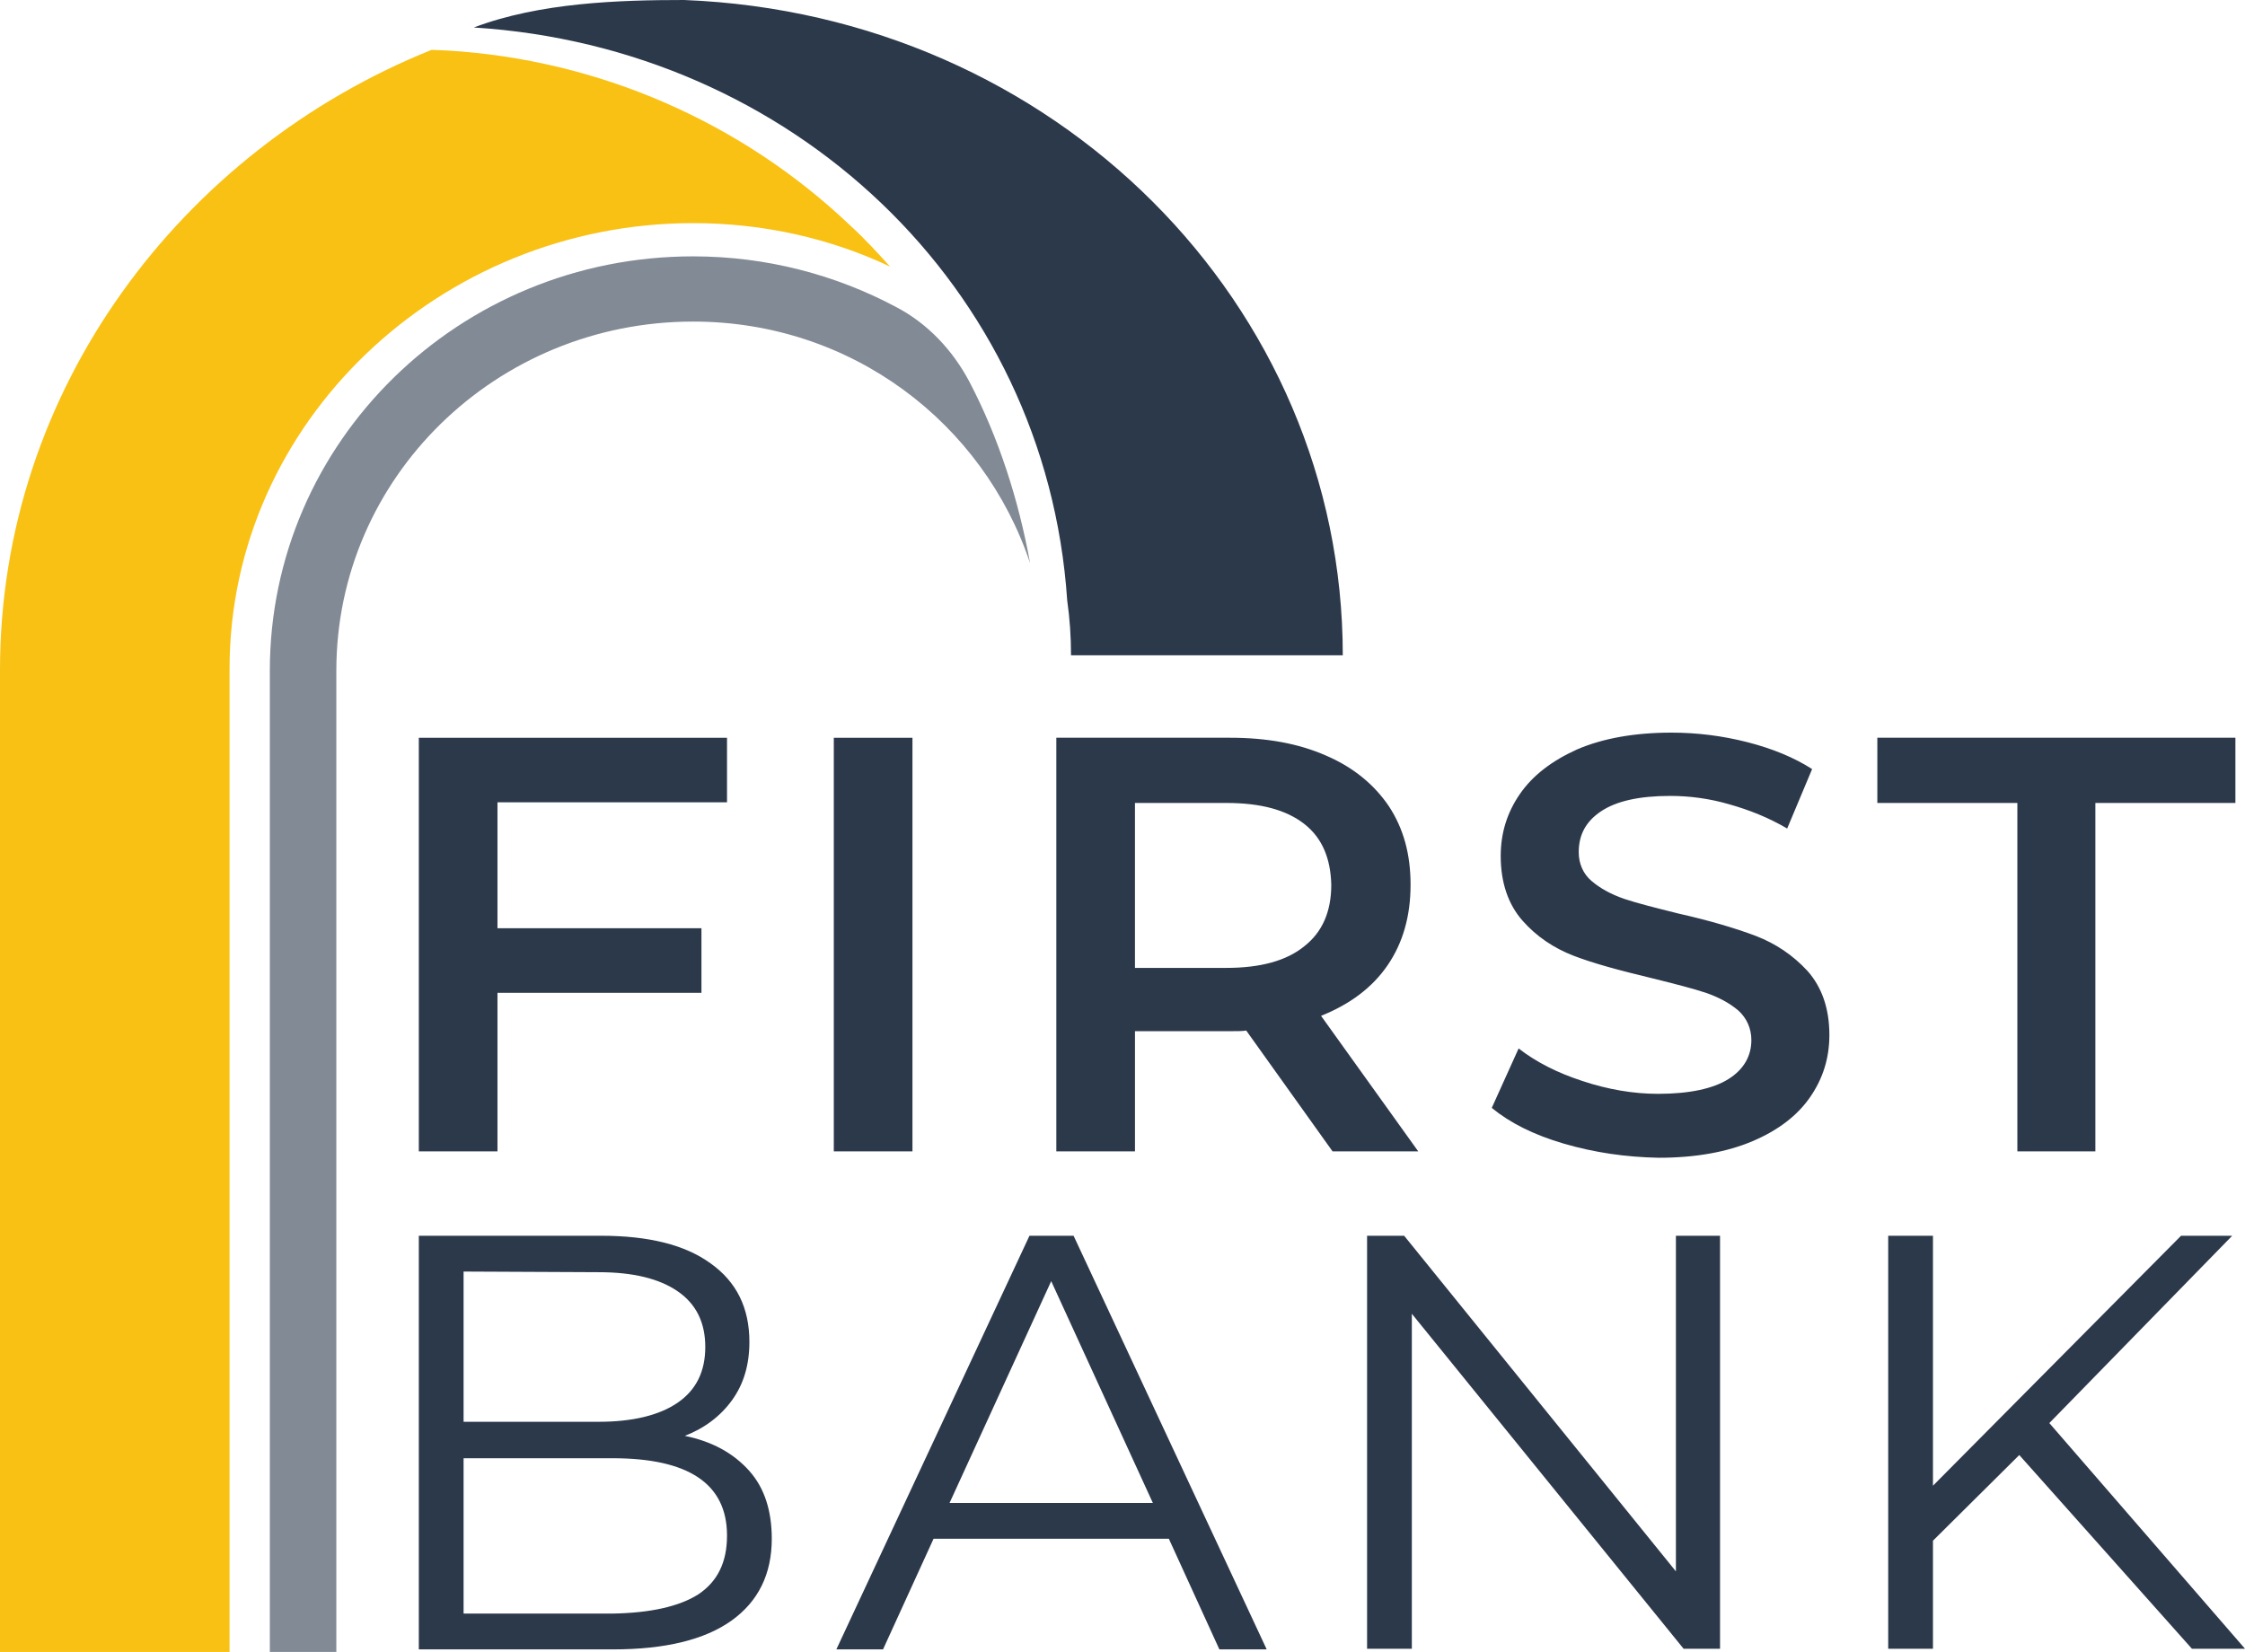
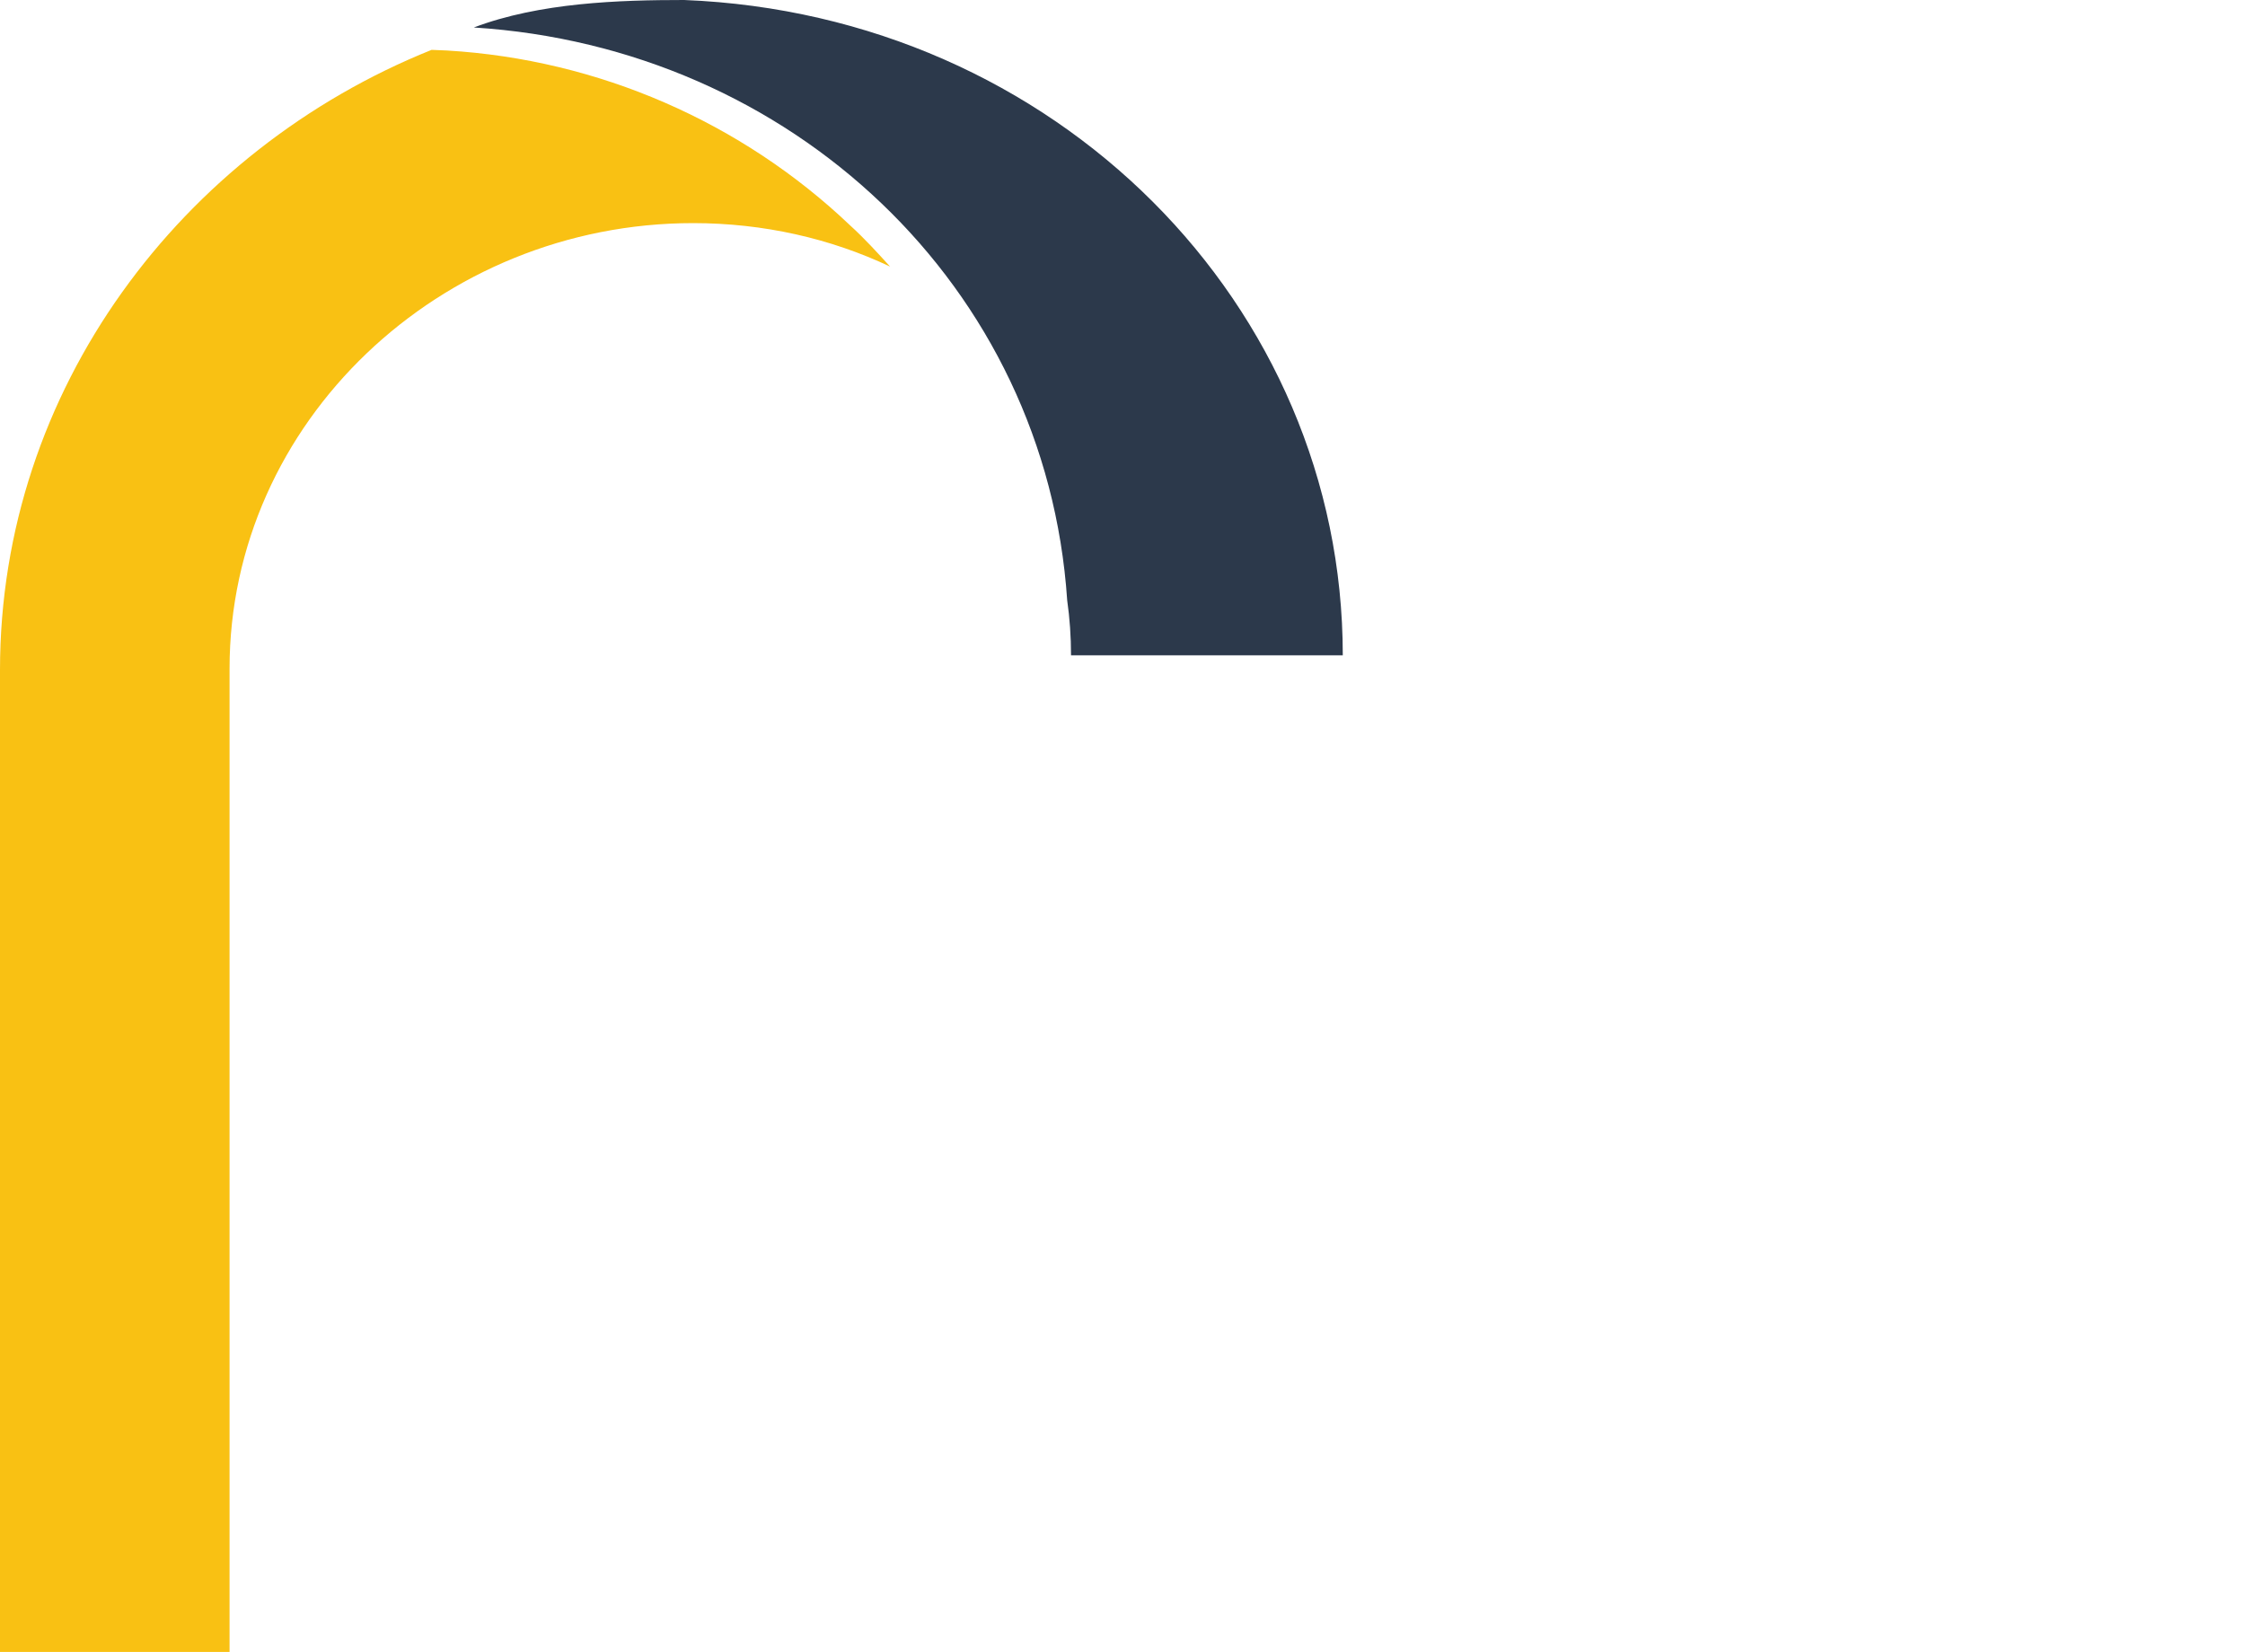
<svg xmlns="http://www.w3.org/2000/svg" version="1.1" id="Layer_1" x="0" y="0" viewBox="0 0 351.1 258.4" xml:space="preserve">
  <style>.st0{fill:#2c394b}</style>
  <path class="st0" d="M107 0C96.8 0 84.4.4 74.1 4.3c49.6 3.1 89.5 40.4 92.8 89.6.4 2.8.6 5.7.6 8.6H210C210 47.7 165.1 2.3 107 0" />
  <path d="M133 35.3c-17-16.2-39.4-26-63.1-27.4l-2.4-.1C28.4 23.5 0 60.9 0 104.8v153.6h35.9V104.6c0-38.6 33-69.7 72.5-69.7 11 0 21.5 2.4 30.8 6.8-2-2.2-4-4.4-6.2-6.4" fill="#f9c113" />
-   <path d="M151.6 59.7c-2.6-4.9-6.5-9.1-11.5-11.7-9.4-5-20.2-7.9-31.7-7.9-36.6 0-66.2 29-66.2 64.8v153.5h10.4V104.9c0-30.2 25-54.6 55.8-54.6 24.8 0 45.4 15.9 52.7 37.8-1.8-9.9-4.9-19.6-9.5-28.4" fill="#828a95" />
-   <path class="st0" d="M77.8 125.5v19.7h31.9v10.1H77.8v24.8H65.5v-64.7h48.2v10.1H77.8zm52.6-10.1h12.3v64.7h-12.3v-64.7zm78 64.7l-13.5-18.9c-.6.1-1.4.1-2.5.1h-14.9v18.8h-12.3v-64.7h27.2c5.7 0 10.7.9 15 2.8 4.2 1.8 7.5 4.5 9.8 7.9 2.3 3.5 3.4 7.5 3.4 12.3 0 4.9-1.2 9.1-3.6 12.6-2.4 3.5-5.9 6.1-10.4 7.9l15.2 21.2h-13.4zm-4.4-51.2c-2.8-2.2-6.8-3.3-12.2-3.3h-14.3v25.8h14.3c5.3 0 9.4-1.1 12.2-3.4 2.8-2.2 4.2-5.4 4.2-9.6-.1-4.1-1.4-7.3-4.2-9.5m40.6 50c-4.8-1.4-8.5-3.3-11.3-5.6l4.2-9.3c2.7 2.1 6 3.8 10 5.1 3.9 1.3 7.9 2 11.8 2 4.9 0 8.6-.8 11-2.3 2.4-1.5 3.6-3.6 3.6-6.1 0-1.8-.7-3.4-2-4.6-1.4-1.2-3.1-2.1-5.1-2.8-2.1-.7-4.9-1.4-8.5-2.3-5-1.2-9.1-2.3-12.2-3.5-3.1-1.2-5.8-3-8-5.5s-3.4-5.9-3.4-10.1c0-3.6 1-6.8 3-9.7s5-5.2 9-7c4-1.7 8.9-2.6 14.7-2.6 4 0 8 .5 11.9 1.5 3.9 1 7.3 2.4 10.1 4.2l-3.9 9.3c-2.9-1.7-5.9-2.9-9.1-3.8-3.1-.9-6.2-1.3-9.2-1.3-4.8 0-8.4.8-10.8 2.4-2.4 1.6-3.5 3.7-3.5 6.4 0 1.8.7 3.4 2 4.5 1.4 1.2 3.1 2.1 5.1 2.8 2.1.7 4.9 1.4 8.5 2.3 4.9 1.1 8.9 2.3 12.1 3.5 3.1 1.2 5.8 3 8.1 5.5 2.2 2.5 3.4 5.8 3.4 10 0 3.6-1 6.8-3 9.7s-5 5.2-9 6.9c-4 1.7-8.9 2.6-14.7 2.6-5.1-.1-10-.8-14.8-2.2m70.9-53.3h-21.9v-10.2h56v10.2h-21.9v54.5h-12.2v-54.5zM117.2 230.1c2.4 2.7 3.5 6.3 3.5 10.6 0 5.5-2.1 9.8-6.3 12.8S104 258 95.9 258H65.5v-64.7H94c7.4 0 13.1 1.4 17.1 4.3 4.1 2.9 6.1 7 6.1 12.3 0 3.6-.9 6.6-2.7 9.1s-4.3 4.4-7.4 5.6c4.4.9 7.7 2.8 10.1 5.5m-44.7-31.2v23.5h21.1c5.3 0 9.5-1 12.4-3 2.9-2 4.3-4.9 4.3-8.7 0-3.8-1.4-6.7-4.3-8.7-2.9-2-7-3-12.4-3l-21.1-.1zm36.7 50.5c3-2 4.5-5 4.5-9.2 0-8.1-6-12.1-17.9-12.1H72.5v24.3h23.3c5.9-.1 10.4-1.1 13.4-3m73.6-8.7H146l-7.9 17.3h-7.3l30.2-64.7h6.9l30.2 64.7h-7.4l-7.9-17.3zm-2.5-5.6l-15.9-34.7-15.9 34.7h31.8zm88.7-41.8v64.6h-5.7l-42.5-52.4v52.4h-7v-64.6h5.8l42.5 52.5v-52.5h6.9zm46.8 34.3L302.3 241v16.9h-7v-64.6h7v39.1l38.8-39.1h8l-28.6 29.3 30.6 35.3h-8.3l-27-30.3z" />
</svg>